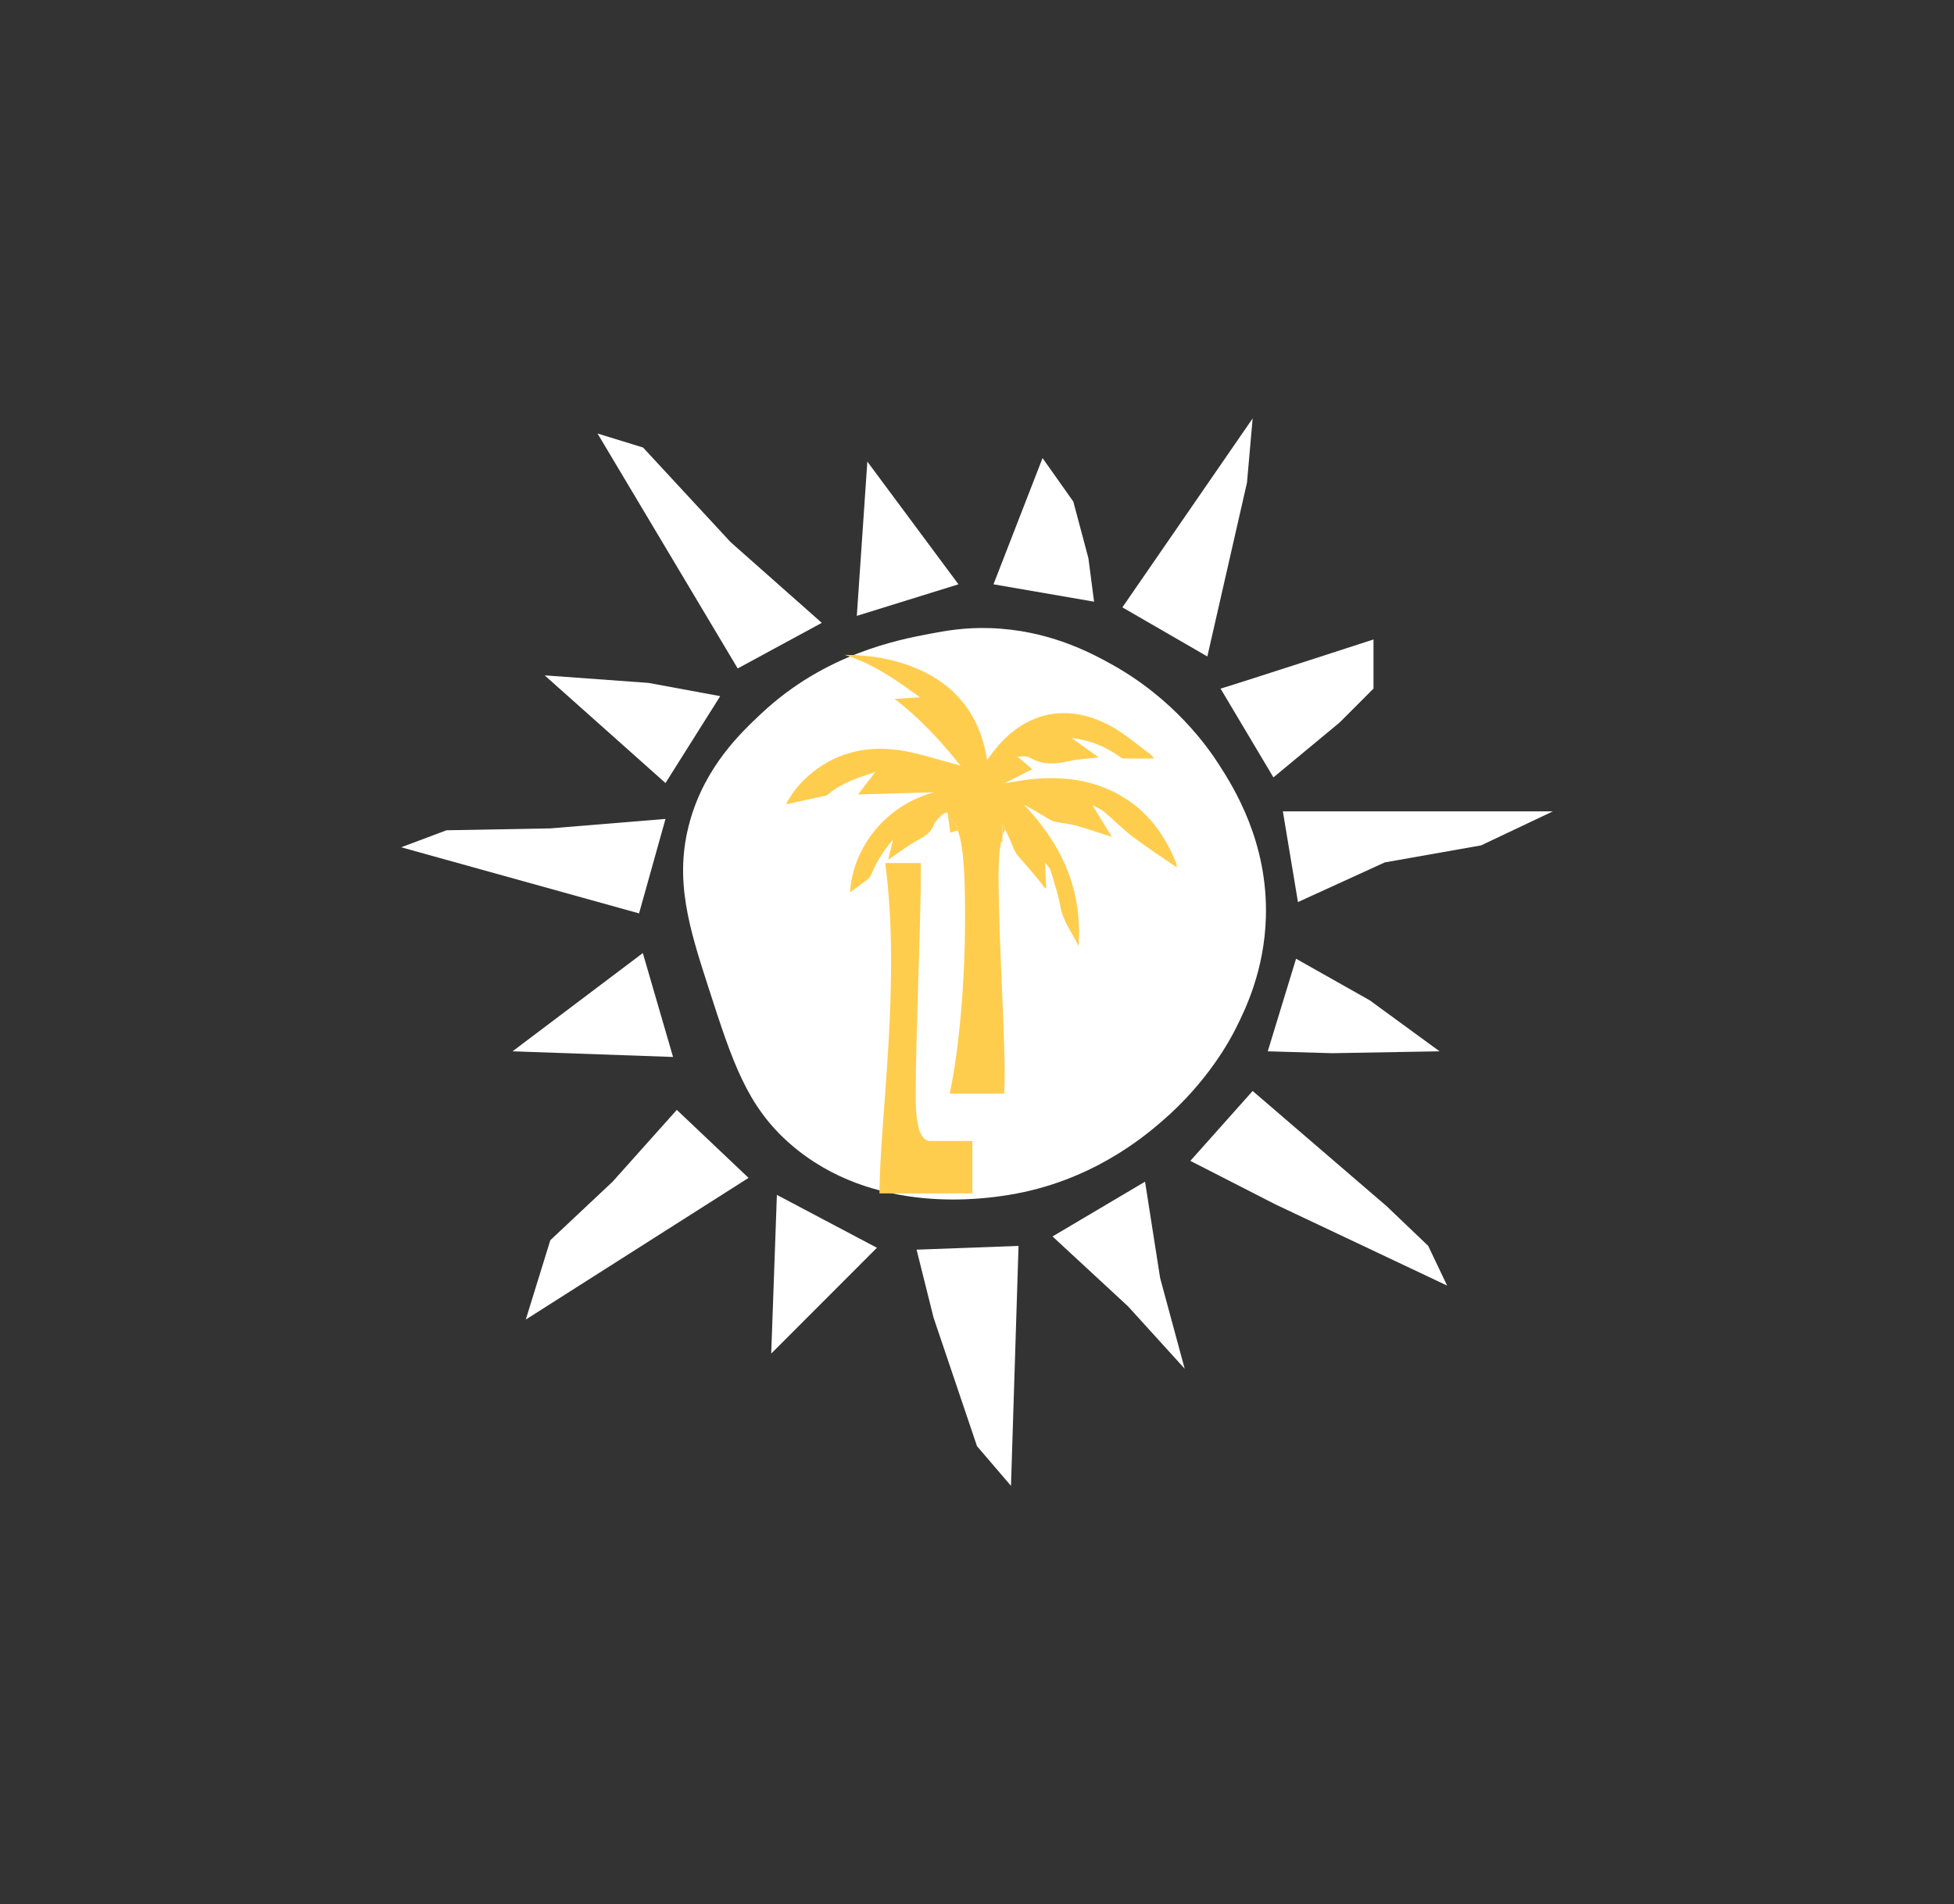
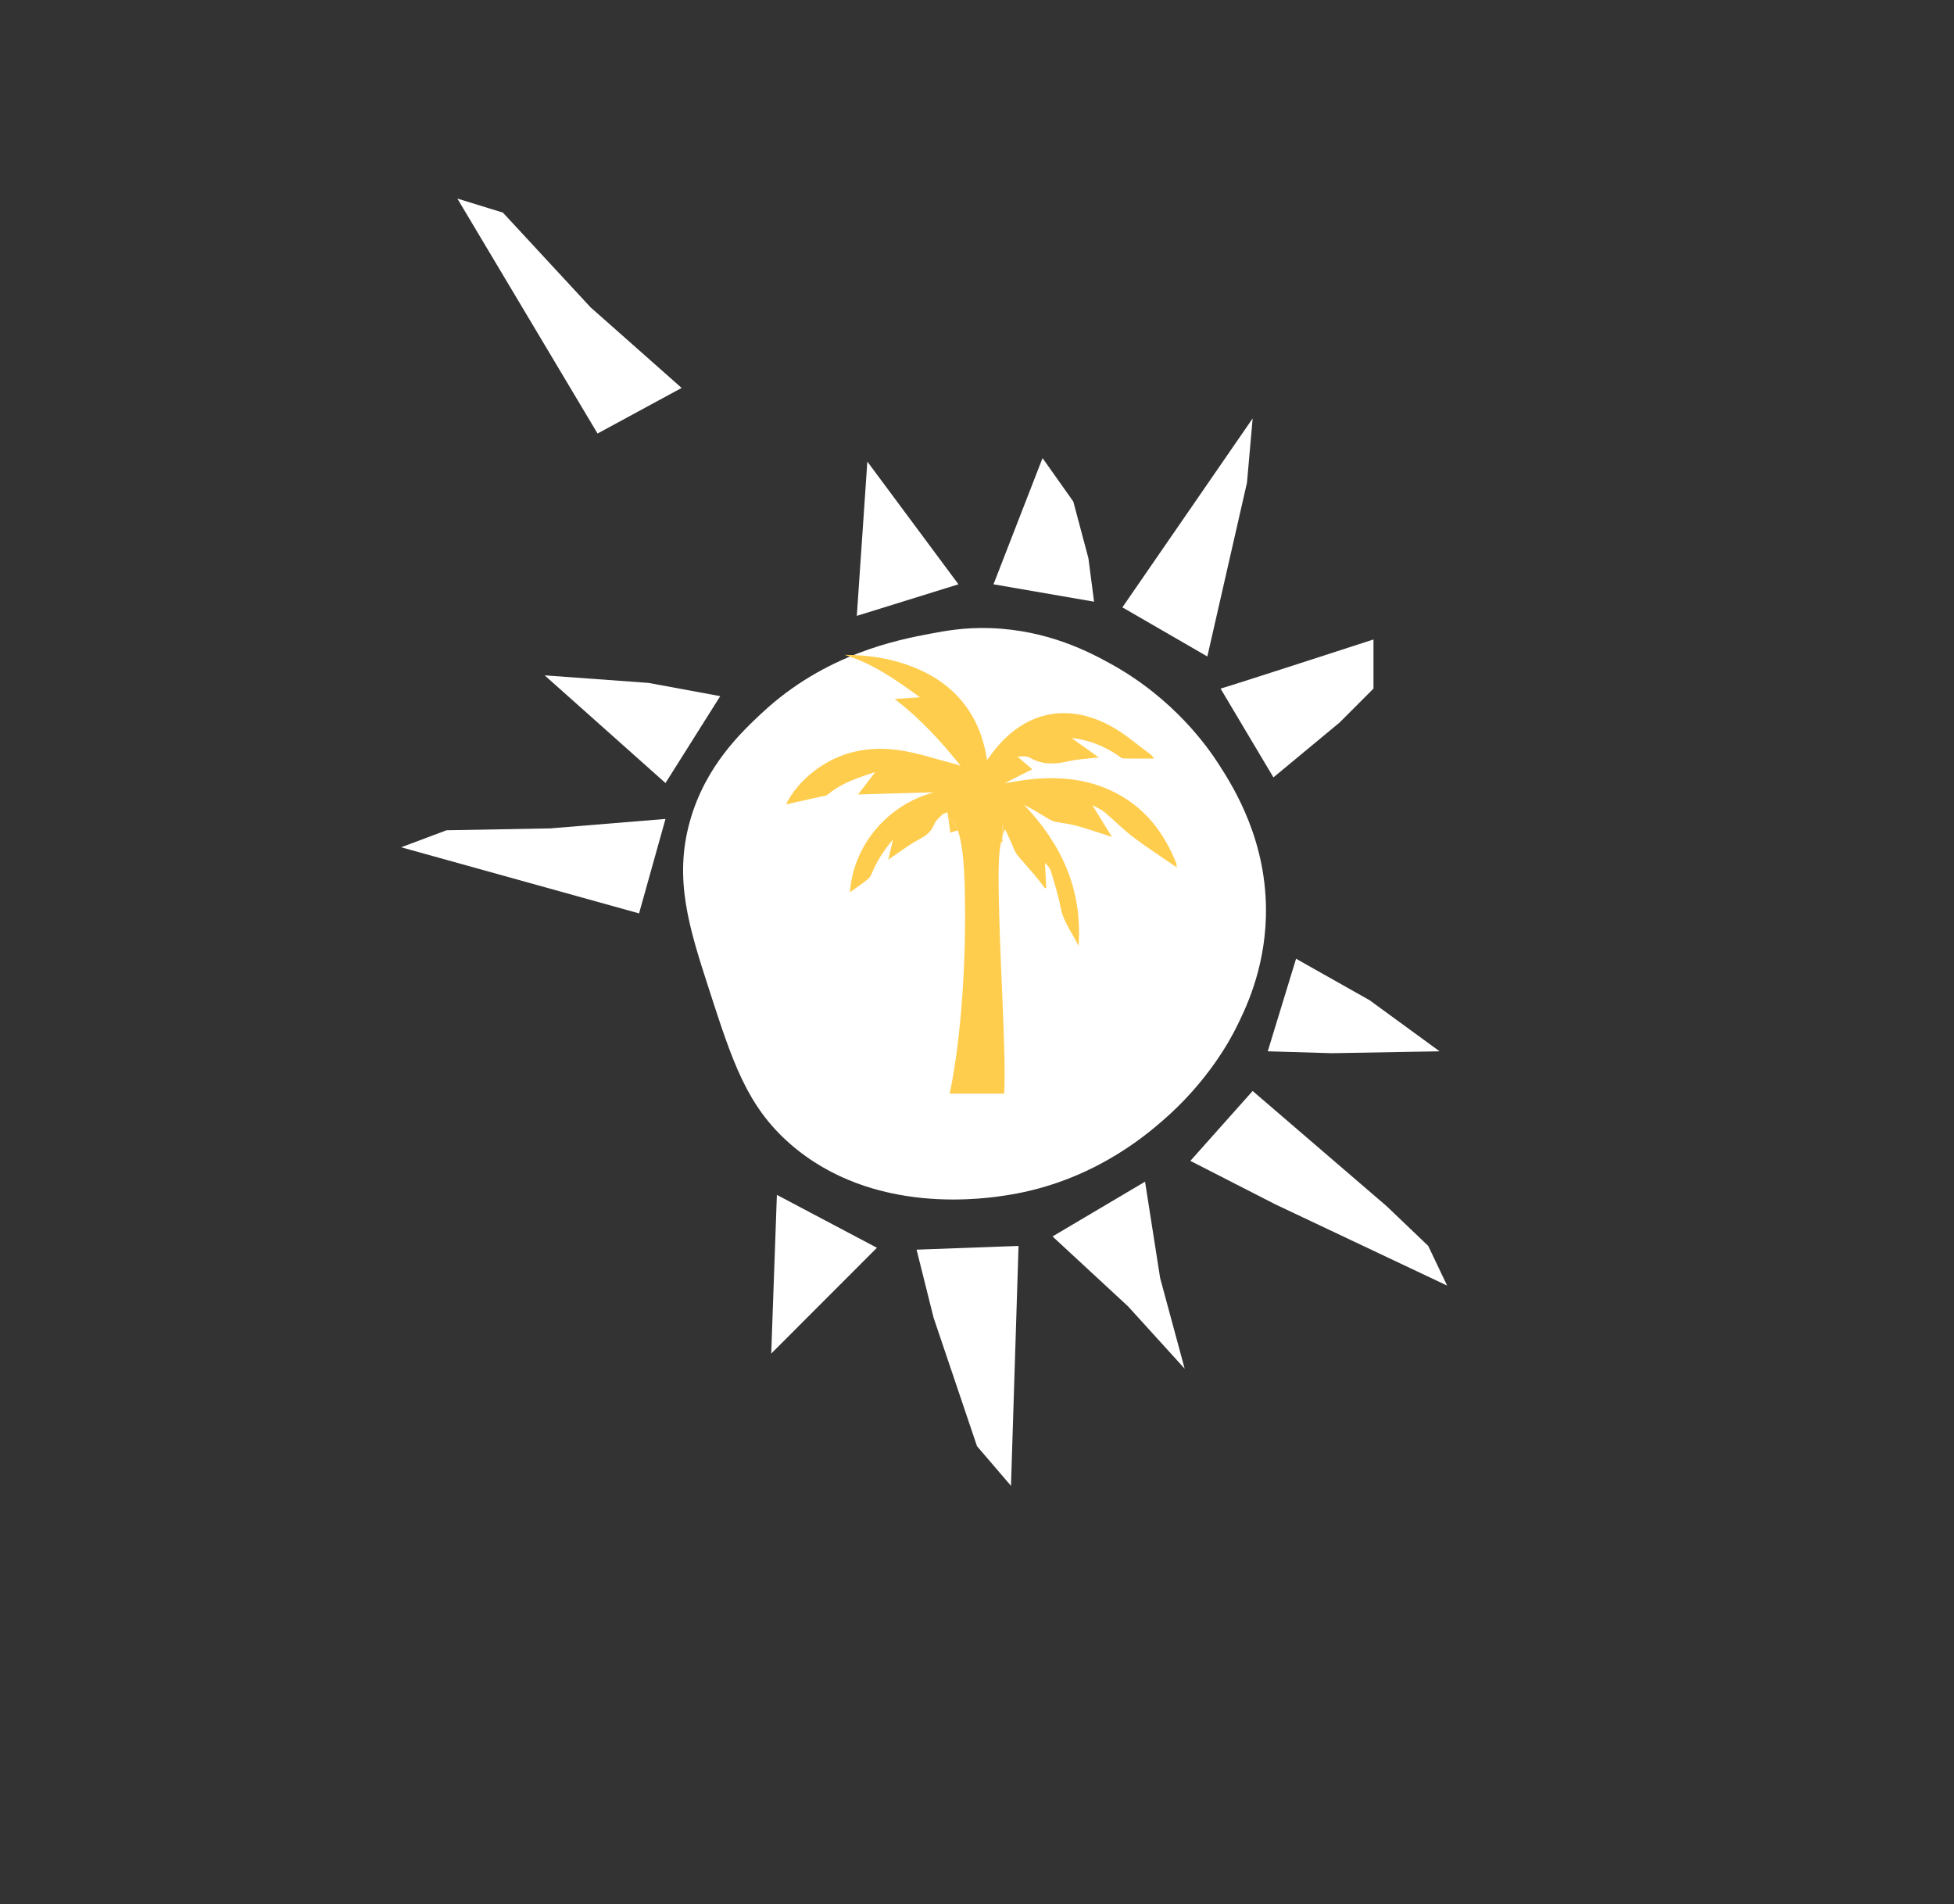
<svg xmlns="http://www.w3.org/2000/svg" height="814.06" viewBox="0 0 835.34 814.06" width="835.34">
  <rect x="0" y="0" width="835.34" height="814.06" fill="#333333" stroke="none" />
-   <path d="m255.45,185.33c19.97,33.48,39.95,66.95,59.92,100.43l35.95-19.49-38.95-34.48-37.45-40.47-19.47-6Z" fill="#fff" />
+   <path d="m255.45,185.33l35.95-19.49-38.95-34.48-37.45-40.47-19.47-6Z" fill="#fff" />
  <path d="M366.29 263.28L370.79 197.33 409.74 249.79 366.29 263.28z" fill="#fff" />
  <path d="m424.72,249.79c6.99-17.99,13.98-35.97,20.97-53.96l13.15,18.58,6.46,24.23,2.42,18.58-43-7.43Z" fill="#fff" />
  <path d="M479.82 259.64L535.51 178.87 533.09 206.33 516.14 280.64 479.82 259.64z" fill="#fff" />
  <path d="m521.79,294.37c3.23-.81,65.38-21,65.38-21v21l-14.53,14.54-28.25,23.42-22.6-37.96Z" fill="#fff" />
-   <path d="M548.43 346.86L663.84 346.86 633.17 361.4 592.01 368.67 554.88 385.63 548.43 346.86z" fill="#fff" />
  <path d="M554.07 409.86L585.55 427.62 615.42 449.43 569.41 450.24 541.97 449.43 554.07 409.86z" fill="#fff" />
  <path d="M535.51 466.39L592.82 515.66 610.57 532.62 618.64 549.58 545.2 514.85 508.88 496.27 535.51 466.39z" fill="#fff" />
  <path d="M489.51 505.16L495.96 546.35 506.45 585.11 482.24 558.46 449.96 528.58 489.51 505.16z" fill="#fff" />
  <path d="M435.43 532.62L432.2 635.19 417.67 618.23 399.11 563.31 391.84 534.23 435.43 532.62z" fill="#fff" />
  <path d="M374.89 533.42L329.7 578.65 332.12 510.81 374.89 533.42z" fill="#fff" />
-   <path d="M320.01 503.54L224.77 564.11 235.26 530.19 261.9 505.16 289.34 474.47 320.01 503.54z" fill="#fff" />
-   <path d="M287.73 451.85L219.12 449.43 274.81 407.43 287.73 451.85z" fill="#fff" />
  <path d="M273.2 390.47L171.5 362.21 190.87 354.94 235.26 354.13 284.5 350.09 273.2 390.47z" fill="#fff" />
  <path d="M284.5 334.75L232.84 288.71 277.23 291.94 307.9 297.6 284.5 334.75z" fill="#fff" />
  <path d="m325.66,304.86c27.14-25.46,58.65-31.42,71.83-33.92,6.83-1.29,14.92-2.78,25.83-2.42,24.86.81,42.81,10.46,51.66,15.34,26.98,14.91,41.36,35.6,46.01,42.8,6.56,10.17,21.08,33.37,20.18,65.42-.64,22.85-8.82,39.53-12.91,47.65-2.19,4.35-11.64,22.47-31.48,39.57-7.95,6.86-30.54,25.84-65.38,31.5-9.24,1.5-57.92,9.41-93.63-21.81-18.54-16.2-24.66-35.16-34.71-66.23-8.38-25.93-15.15-46.86-8.07-71.88,6.65-23.5,21.88-37.79,30.67-46.04Z" fill="#fff" />
-   <path d="m397.86,487.78h17.83s0,22.4,0,22.4h-39.72c.19-32.78,9.23-90.07,2.47-141.23h15.25c0,29-2.22,70.97-2.22,99.73,0,14.15,2.33,19.1,6.39,19.1Z" fill="#ffcd4e" />
  <path d="m472.11,347.14c-1.35-1.14-3.03-1.79-5.15-2.99,2.96,4.8,5.49,8.91,8.41,13.65-5.57-1.79-10.35-3.47-15.19-4.81-2.99-.83-6.1-1.09-9.14-1.71-.87-.18-1.73-.59-2.51-1.06-3.52-2.11-7.02-4.28-10.75-6.17,15.59,16.4,25.08,35.62,23.3,60.36-2.57-5.55-6.53-10.18-7.71-16.65-.95-5.21-2.61-10.26-4.12-15.33-.4-1.34-1.4-2.47-2.52-3.54.18,3.55.36,7.1.54,10.65-.17.08-.34.16-.52.24-1.34-1.73-2.61-3.53-4.02-5.2-2.47-2.94-5.05-5.77-7.53-8.7-.66-.79-1.22-1.75-1.64-2.73-1.24-2.89-2.43-5.82-3.92-8.62-.35-.66-.72-1.32-1.11-1.97v4.93c-.22.73-.41,1.5-.56,2.3-.86,4.21-1.08,9.32-1.08,14.58,0,30.42,3.44,74.98,2.4,93.14h-23.3c4.14-19.34,6.57-48.34,6.57-74.75,0-14.27-.21-29.69-3.09-37.75-1-2.79-2.32-4.7-4.07-5.37-.01-.09-.02-.18-.03-.27-.1-.69-.19-1.38-.28-2.07-.85.33-1.73.4-2.24.92-1.3,1.3-2.88,2.58-3.54,4.26-1.41,3.61-4.01,5.03-6.93,6.64-4.43,2.46-8.55,5.64-12.65,8.42.6-2.55,1.32-5.6,2.03-8.64-3.76,4.42-6.94,9.19-9.17,14.7-.38.94-1.06,1.85-1.81,2.44-2.51,1.96-5.11,3.76-7.42,5.43,1.35-20.02,15.98-37.44,35.96-42.78-10.66.32-21.32.63-32.51.95,2.55-3.32,4.97-6.47,7.38-9.61-6.82,2.29-13.85,4.36-19.87,9.28-.4.32-.83.69-1.29.8-5.69,1.28-11.39,2.51-17.03,3.75,2.8-5.5,6.88-10.22,11.8-14.05,11.12-8.63,23.67-10.97,36.72-9.09,7.92,1.14,15.67,3.82,23.48,5.82.7.18,1.38.43,2.68.84-8.74-10.92-17.65-20.51-28.23-28.57,3.41-.23,6.82-.46,10.81-.72-10.38-7.61-20.48-14.6-32.2-18.14,10.75.02,21.24,1.68,31.3,6.04,8.77,3.8,16.39,9.42,22.03,18.05,3.98,6.1,6.34,12.99,7.59,20.84.97-1.3,1.69-2.28,2.42-3.25,13.16-17.25,31.45-21.57,50.46-11.25,6.05,3.28,11.45,8.09,17.13,12.22.32.23.53.62,1.41,1.68-4.88,0-9.05.06-13.21-.06-.75-.02-1.5-.75-2.2-1.23-6.08-4.16-12.65-6.73-19.85-7.49,3.66,2.63,7.33,5.25,11.57,8.29-4.75.56-8.86.71-12.83,1.62-5.67,1.3-11.08,1.67-16.45-1.42-1.51-.86-3.48-.71-5.37-.48,1.96,1.68,3.92,3.36,6.23,5.34-3.95,2-7.56,3.82-11.79,5.97,4.6-.68,8.49-1.46,12.41-1.81,13.97-1.22,27.45.62,39.81,8.73,9.76,6.4,16.51,15.77,21.12,27.21.1.23.08.53.25,1.87-6.61-4.56-12.8-8.53-18.69-12.99-4.28-3.25-8.14-7.22-12.28-10.72Z" fill="#ffcd4e" />
  <path d="m409.47,355.01c-1.26.28-2.34.64-3.21.98-.29-2.11-.58-4.23-.86-6.34,1.75.67,3.07,2.58,4.07,5.37Z" fill="#ffcd4e" />
  <path d="m428.54,357.48v2.78c-.16-.14-.34-.31-.56-.49.16-.8.34-1.57.56-2.3Z" fill="#ffcd4e" />
  <path d="m405.37,349.37c.01.09.02.18.03.27-.42-.17-.86-.26-1.34-.27h1.3Z" fill="#ffcd4e" />
  <path d="m429.65,354.52c-.43.9-.81,1.89-1.11,2.96v-4.93c.39.65.76,1.31,1.11,1.97Z" fill="#ffcd4e" />
</svg>